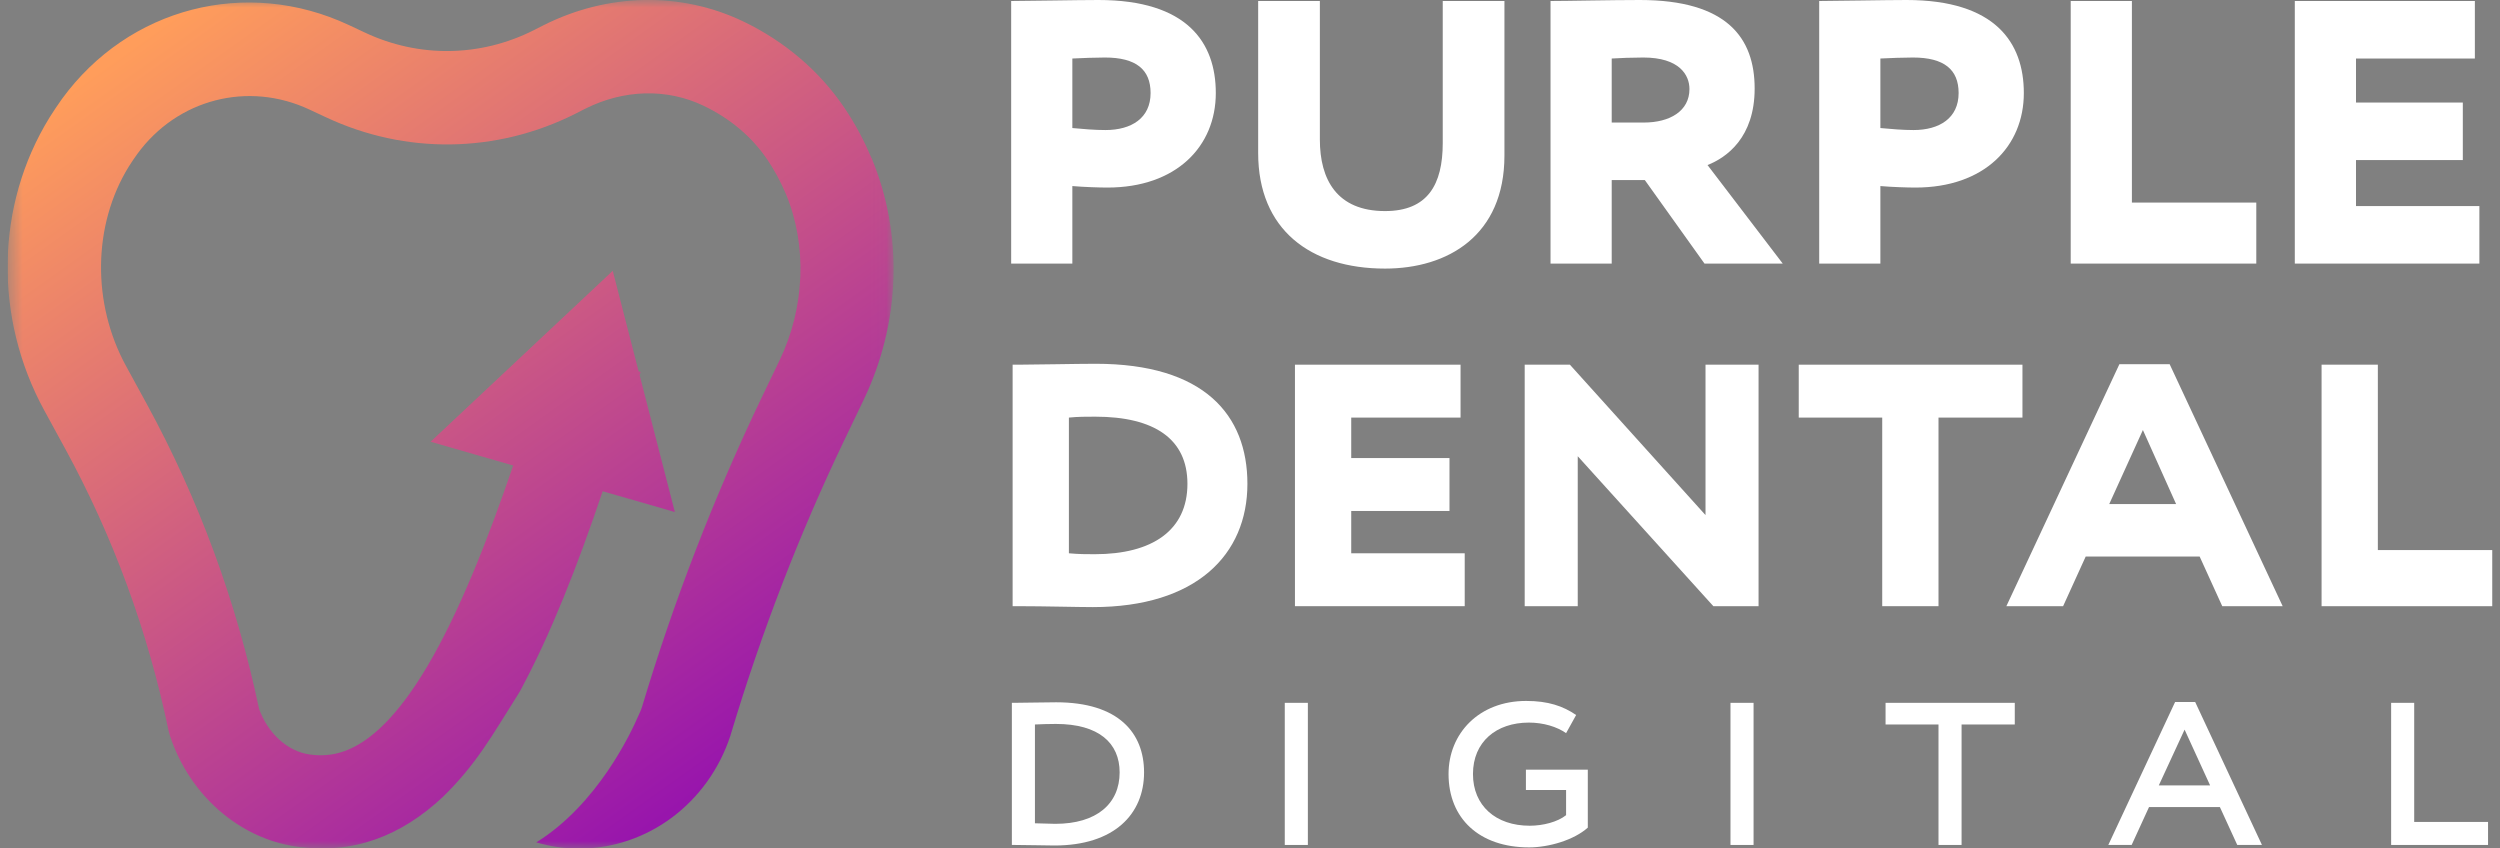
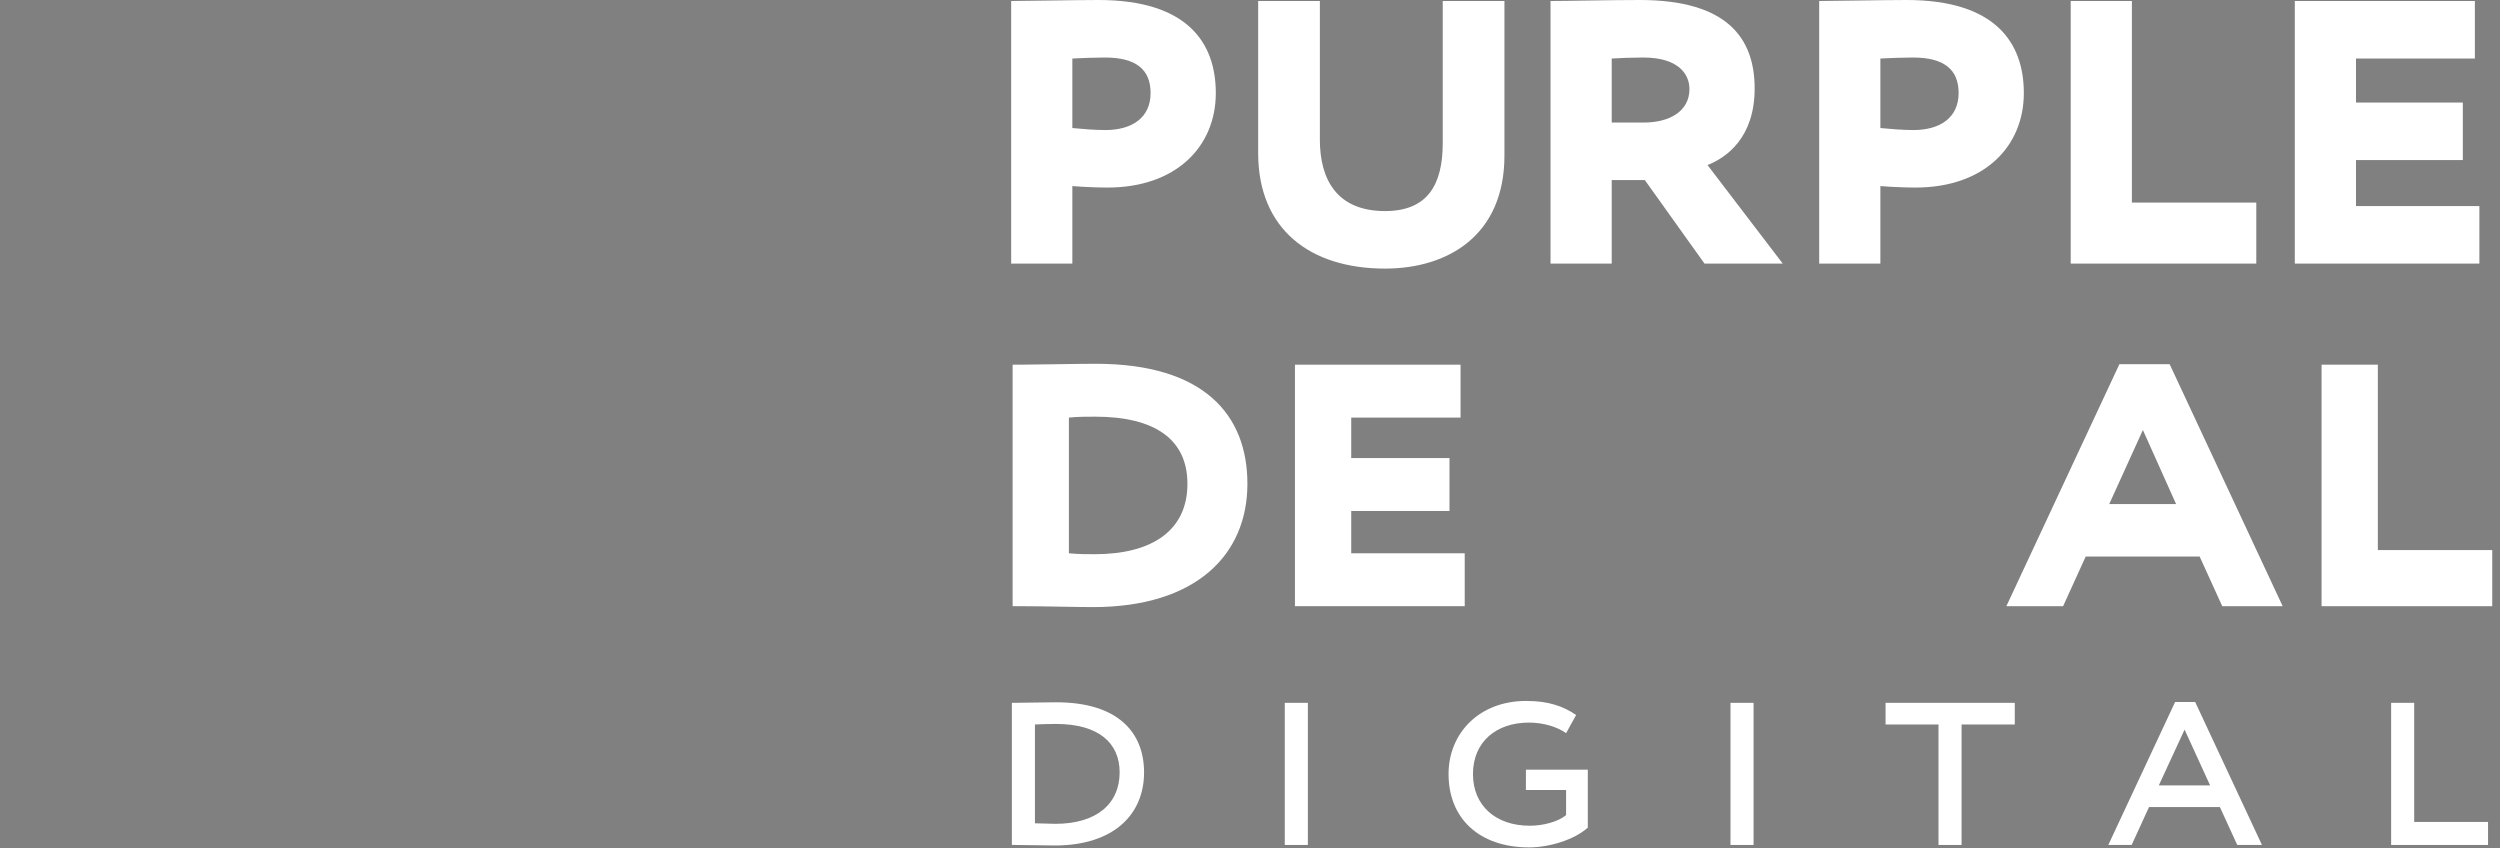
<svg xmlns="http://www.w3.org/2000/svg" width="165" height="56" viewBox="0 0 165 56" fill="none">
  <rect x="0" y="0" width="165" height="56" fill="#808080" stroke="none" />
  <g clip-path="url(#clip0_225_535)">
    <path d="M66.783 55.767H66.962C67.876 55.767 68.933 55.803 69.596 55.803C73.538 55.803 75.508 53.73 75.508 50.978C75.508 48.388 73.843 46.351 69.704 46.351C68.898 46.351 67.625 46.386 66.962 46.386H66.783V55.767ZM69.686 47.78C72.534 47.78 73.896 49.049 73.896 50.978C73.896 53.05 72.373 54.373 69.65 54.373C69.435 54.373 68.898 54.355 68.306 54.337V47.816C68.772 47.798 69.148 47.78 69.686 47.78Z" fill="white" />
    <path d="M84.795 55.767H86.319V46.387H84.795V55.767Z" fill="white" />
    <path d="M100.71 52.14H103.362V53.801C102.806 54.248 101.839 54.498 100.961 54.498C98.721 54.498 97.216 53.176 97.216 51.086C97.216 48.96 98.757 47.691 100.907 47.691C101.857 47.691 102.753 47.959 103.362 48.388L104.025 47.191C103.165 46.601 102.179 46.262 100.728 46.262C97.611 46.262 95.604 48.406 95.604 51.086C95.604 54.016 97.628 55.928 100.925 55.928C102.215 55.928 103.881 55.446 104.795 54.623V50.8H100.71V52.14Z" fill="white" />
    <path d="M114.212 55.767H115.735V46.387H114.212V55.767Z" fill="white" />
    <path d="M124.447 47.816H127.941V55.767H129.464V47.816H132.975V46.387H124.447V47.816Z" fill="white" />
    <path d="M139.148 55.767H140.689L141.836 53.265H146.512L147.659 55.767H149.289L144.882 46.333H143.556L139.148 55.767ZM144.183 48.155L145.867 51.836H142.481L144.183 48.155Z" fill="white" />
    <path d="M157.815 55.767H164.211V54.248H159.337V46.387H157.815V55.767Z" fill="white" />
    <path d="M70.775 17.397V12.28C71.537 12.346 72.596 12.379 73.092 12.379C77.627 12.379 80.243 9.672 80.243 6.14C80.243 2.806 78.356 0 72.496 0C71.073 0 67.796 0.066 66.737 0.066V17.397H70.775ZM72.927 3.796C74.979 3.796 75.939 4.588 75.939 6.14C75.939 7.791 74.681 8.583 72.96 8.583C72.265 8.583 71.47 8.517 70.775 8.451V3.862C71.437 3.829 72.298 3.796 72.927 3.796Z" fill="white" />
    <path d="M99.293 0.066H95.221V9.441C95.221 12.181 94.228 13.931 91.414 13.931C88.236 13.931 87.111 11.851 87.111 9.21V0.066H83.039V10.102C83.039 15.152 86.482 17.727 91.414 17.727C95.552 17.727 99.293 15.548 99.293 10.267V0.066Z" fill="white" />
    <path d="M106.373 17.397V11.884H108.558L112.497 17.397H117.661L112.696 10.893C113.954 10.398 115.807 9.078 115.807 5.843C115.807 2.509 113.987 0 108.227 0C106.34 0 103.394 0.066 102.335 0.066V17.397H106.373ZM108.459 3.796C110.842 3.796 111.504 4.952 111.504 5.876C111.504 7.328 110.213 8.088 108.492 8.088H106.373V3.862C106.837 3.829 107.797 3.796 108.459 3.796Z" fill="white" />
    <path d="M124.105 17.397V12.28C124.866 12.346 125.926 12.379 126.422 12.379C130.957 12.379 133.573 9.672 133.573 6.14C133.573 2.806 131.685 0 125.827 0C124.403 0 121.126 0.066 120.067 0.066V17.397H124.105ZM126.257 3.796C128.309 3.796 129.269 4.588 129.269 6.14C129.269 7.791 128.011 8.583 126.29 8.583C125.595 8.583 124.8 8.517 124.105 8.451V3.862C124.767 3.829 125.628 3.796 126.257 3.796Z" fill="white" />
    <path d="M136.667 17.397H148.915V13.37H140.705V0.066H136.667V17.397Z" fill="white" />
    <path d="M151.457 17.397H163.639V13.601H155.496V10.564H162.546V6.768H155.496V3.863H163.341V0.066H151.457V17.397Z" fill="white" />
    <path d="M66.833 40.008H67.228C68.903 40.008 71.125 40.069 72.13 40.069C78.95 40.069 82.329 36.608 82.329 31.933C82.329 27.379 79.467 24.009 72.313 24.009C71.095 24.009 68.173 24.07 67.198 24.07H66.833V40.008ZM72.282 27.5C76.21 27.5 78.371 28.988 78.371 31.933C78.371 34.999 76.057 36.578 72.252 36.578C71.704 36.578 71.217 36.578 70.547 36.517V27.561C71.125 27.5 71.704 27.5 72.282 27.5Z" fill="white" />
    <path d="M85.467 40.008H96.671V36.517H89.181V33.724H95.666V30.232H89.181V27.561H96.396V24.069H85.467V40.008Z" fill="white" />
-     <path d="M116.065 40.008V24.069H112.564V33.997L103.613 24.069H100.63V40.008H104.131V30.111L113.081 40.008H116.065Z" fill="white" />
-     <path d="M118.717 27.561H124.227V40.008H127.941V27.561H133.482V24.069H118.717V27.561Z" fill="white" />
    <path d="M132.42 40.008H136.165L137.657 36.73H145.176L146.668 40.008H150.656L143.198 24.039H139.879L132.42 40.008ZM141.431 28.381L143.623 33.269H139.209L141.431 28.381Z" fill="white" />
    <path d="M153.224 40.008H164.488V36.304H156.938V24.069H153.224V40.008Z" fill="white" />
    <mask id="mask0_225_535" style="mask-type:luminance" maskUnits="userSpaceOnUse" x="0" y="0" width="59" height="56">
      <path d="M58.963 0H0.5V56H58.963V0Z" fill="white" />
    </mask>
    <g mask="url(#mask0_225_535)">
-       <path d="M57.501 10.401C57.024 9.256 56.434 8.159 55.745 7.137C54.113 4.706 51.792 2.724 49.042 1.409C44.913 -0.563 40.111 -0.463 35.865 1.67L35.214 2.001C31.699 3.77 27.646 3.826 24.089 2.152L23.028 1.655C16.276 -1.513 8.487 0.492 4.086 6.536C3.944 6.735 3.803 6.934 3.666 7.142C3.524 7.35 3.392 7.558 3.26 7.771C-0.297 13.555 -0.425 20.962 2.93 27.101L4.293 29.599C7.464 35.402 9.761 41.664 11.125 48.22L11.214 48.551C12.493 52.453 15.767 55.328 19.555 55.873C23.339 56.416 26.495 55.153 29.222 52.604C31.454 50.428 32.487 48.527 34.129 45.93L34.322 45.614C36.351 41.863 38.12 37.332 39.776 32.422L44.541 33.794L42.215 24.76C42.239 24.689 42.257 24.618 42.281 24.547L42.149 24.509L40.441 17.874L28.42 29.154L33.869 30.724C32.185 35.662 30.302 40.416 28.231 43.925C24.82 49.7 22.145 50.036 20.433 49.795C18.975 49.587 17.682 48.409 17.097 46.782C15.607 39.701 13.111 32.928 9.681 26.652L8.317 24.155C6.058 20.016 6.124 14.856 8.492 11.006C8.577 10.864 8.671 10.722 8.766 10.585C8.86 10.448 8.954 10.311 9.053 10.174C11.7 6.536 16.38 5.33 20.438 7.237L21.499 7.733C26.769 10.211 32.775 10.126 37.978 7.506L38.629 7.175C41.172 5.898 44.008 5.822 46.419 6.972C48.207 7.828 49.641 9.039 50.674 10.58C51.136 11.271 51.537 12.018 51.863 12.789C53.283 16.176 53.132 20.272 51.467 23.748L50.249 26.283C47.117 32.815 44.465 39.673 42.371 46.663C42.309 46.853 42.234 47.032 42.149 47.203C41.611 48.451 39.408 53.105 35.393 55.598C36.299 55.863 37.247 56.009 38.214 56.009C42.724 56.009 46.739 53.016 48.207 48.555L48.23 48.475C50.235 41.773 52.769 35.203 55.774 28.946L56.991 26.411C59.444 21.298 59.633 15.466 57.515 10.41L57.501 10.401Z" fill="url(#paint0_linear_225_535)" />
-     </g>
+       </g>
  </g>
  <defs>
    <linearGradient id="paint0_linear_225_535" x1="50.624" y1="60.799" x2="9.131" y2="2.723" gradientUnits="userSpaceOnUse">
      <stop stop-color="#8800B9" />
      <stop offset="1" stop-color="#FF9D5B" />
    </linearGradient>
    <clipPath id="clip0_225_535">
      <rect width="164" height="56" fill="white" transform="translate(0.5)" />
    </clipPath>
  </defs>
</svg>